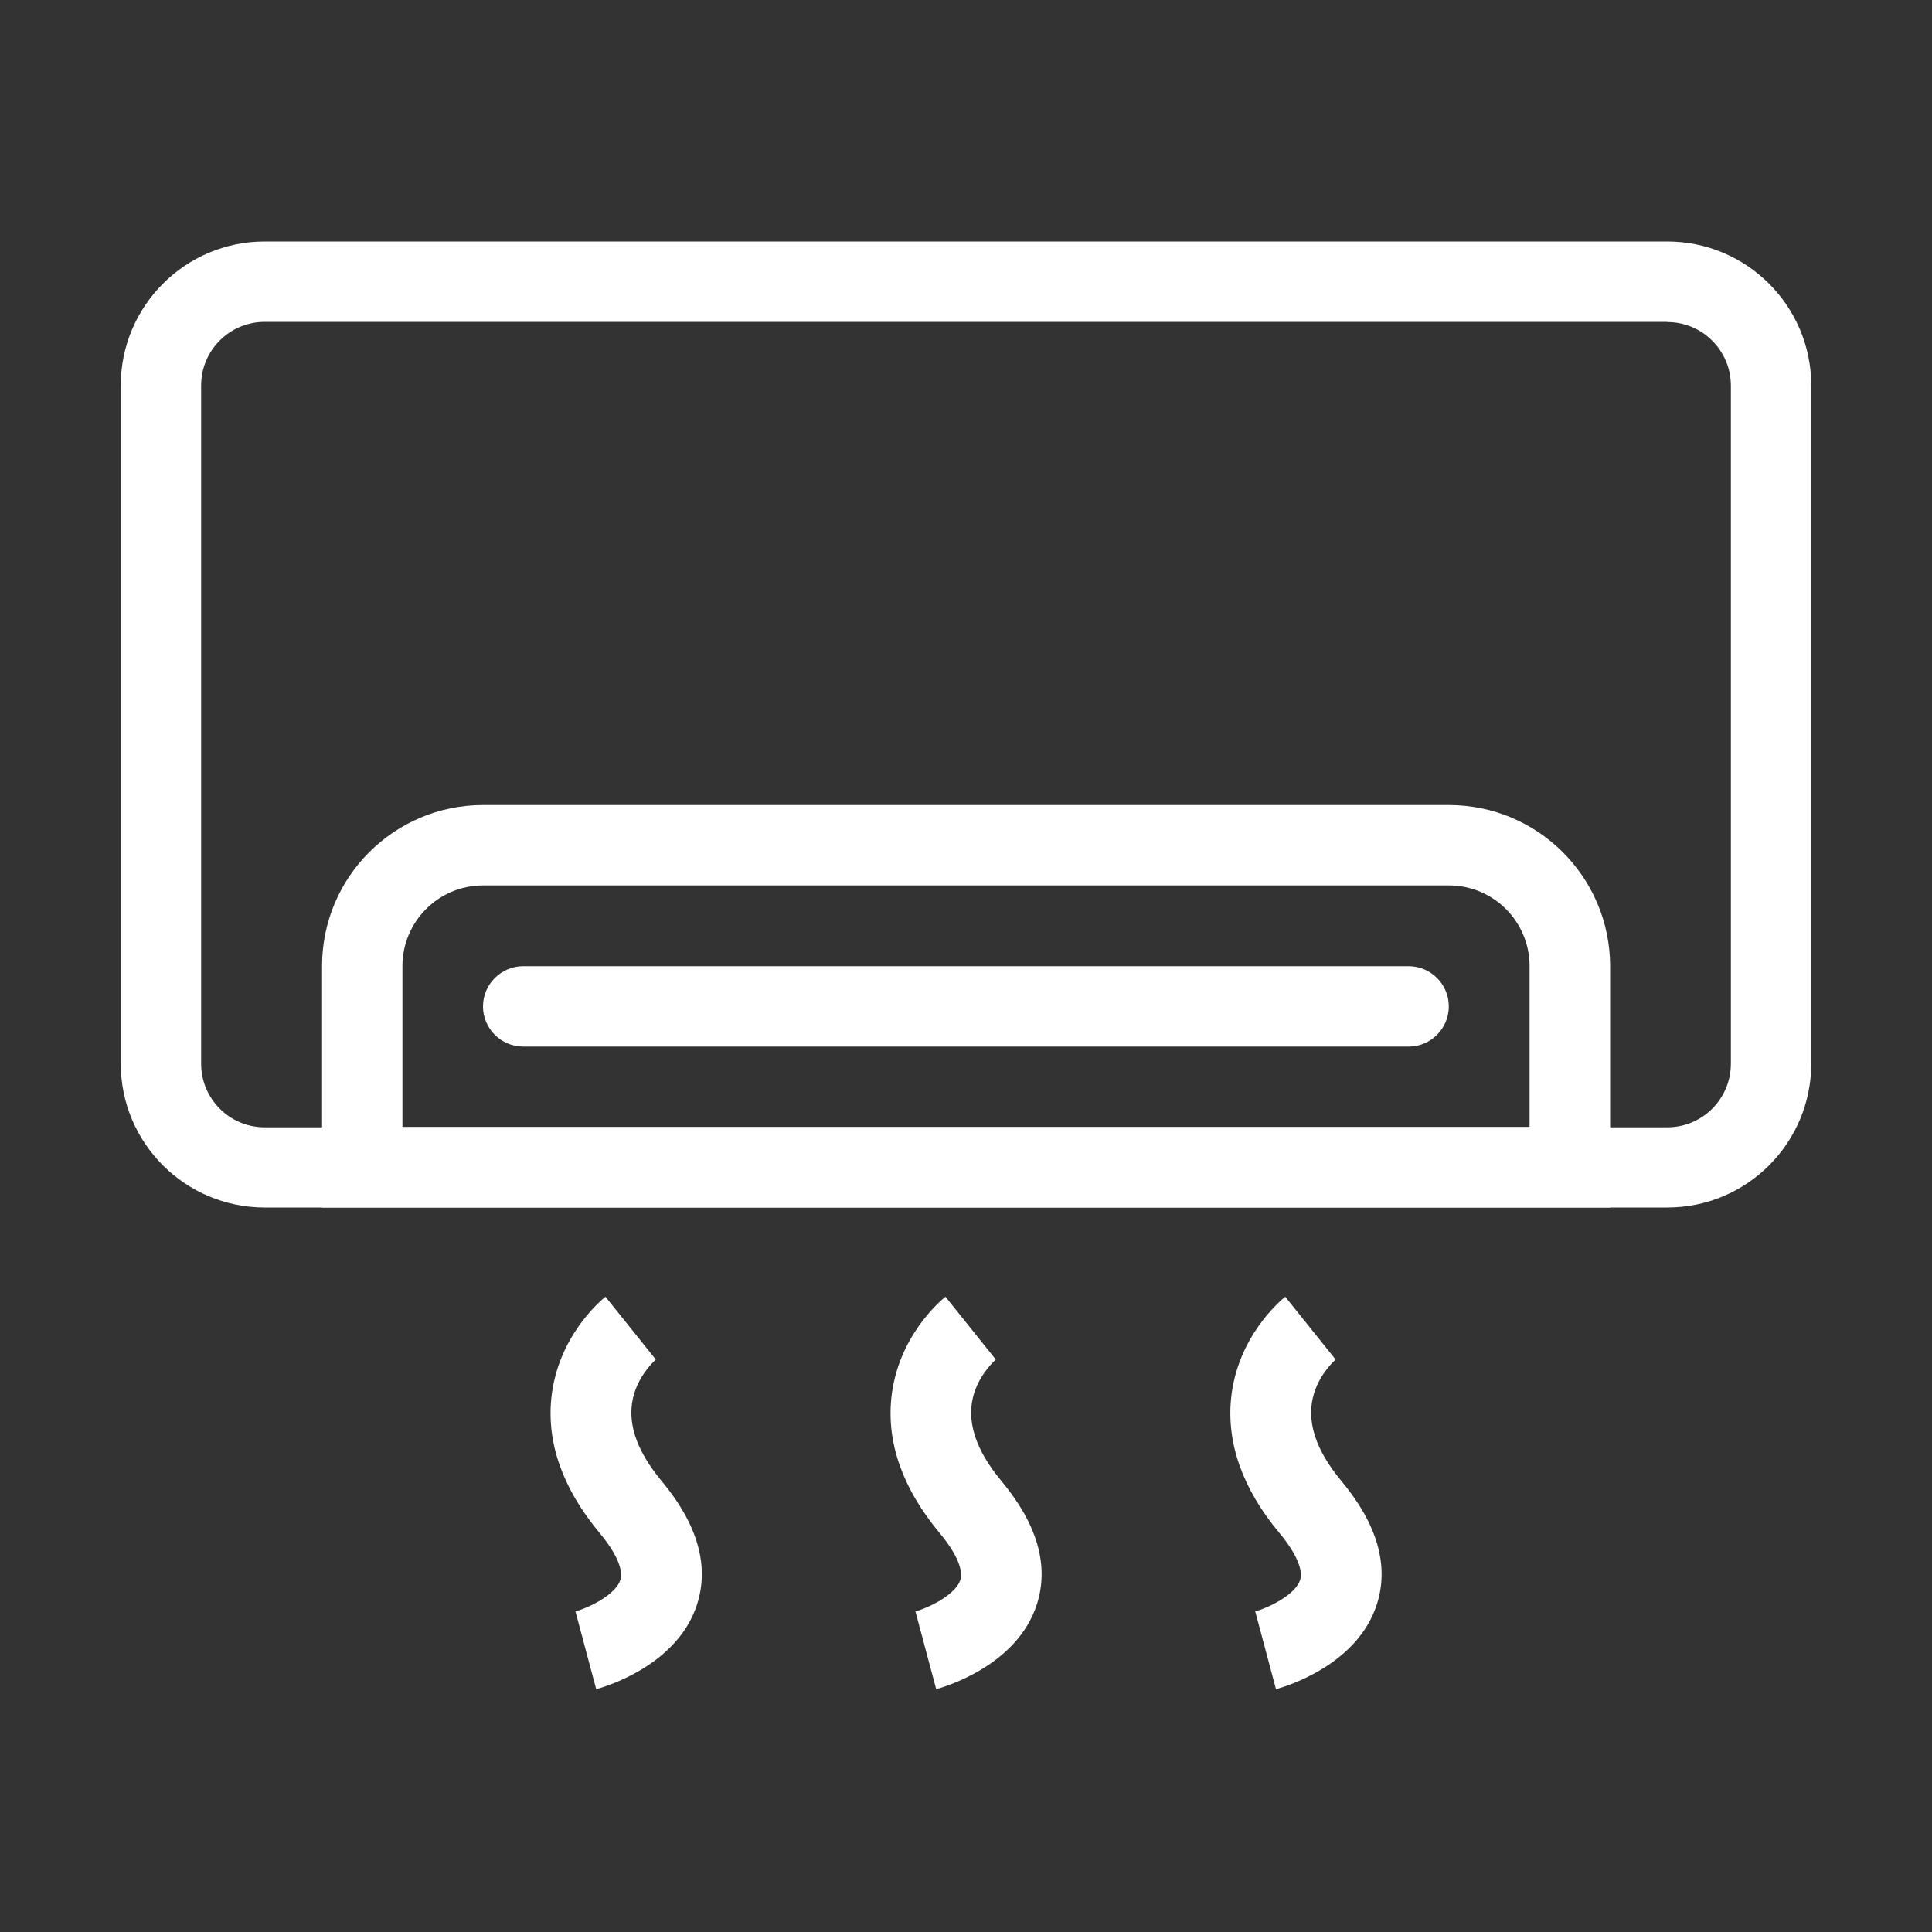
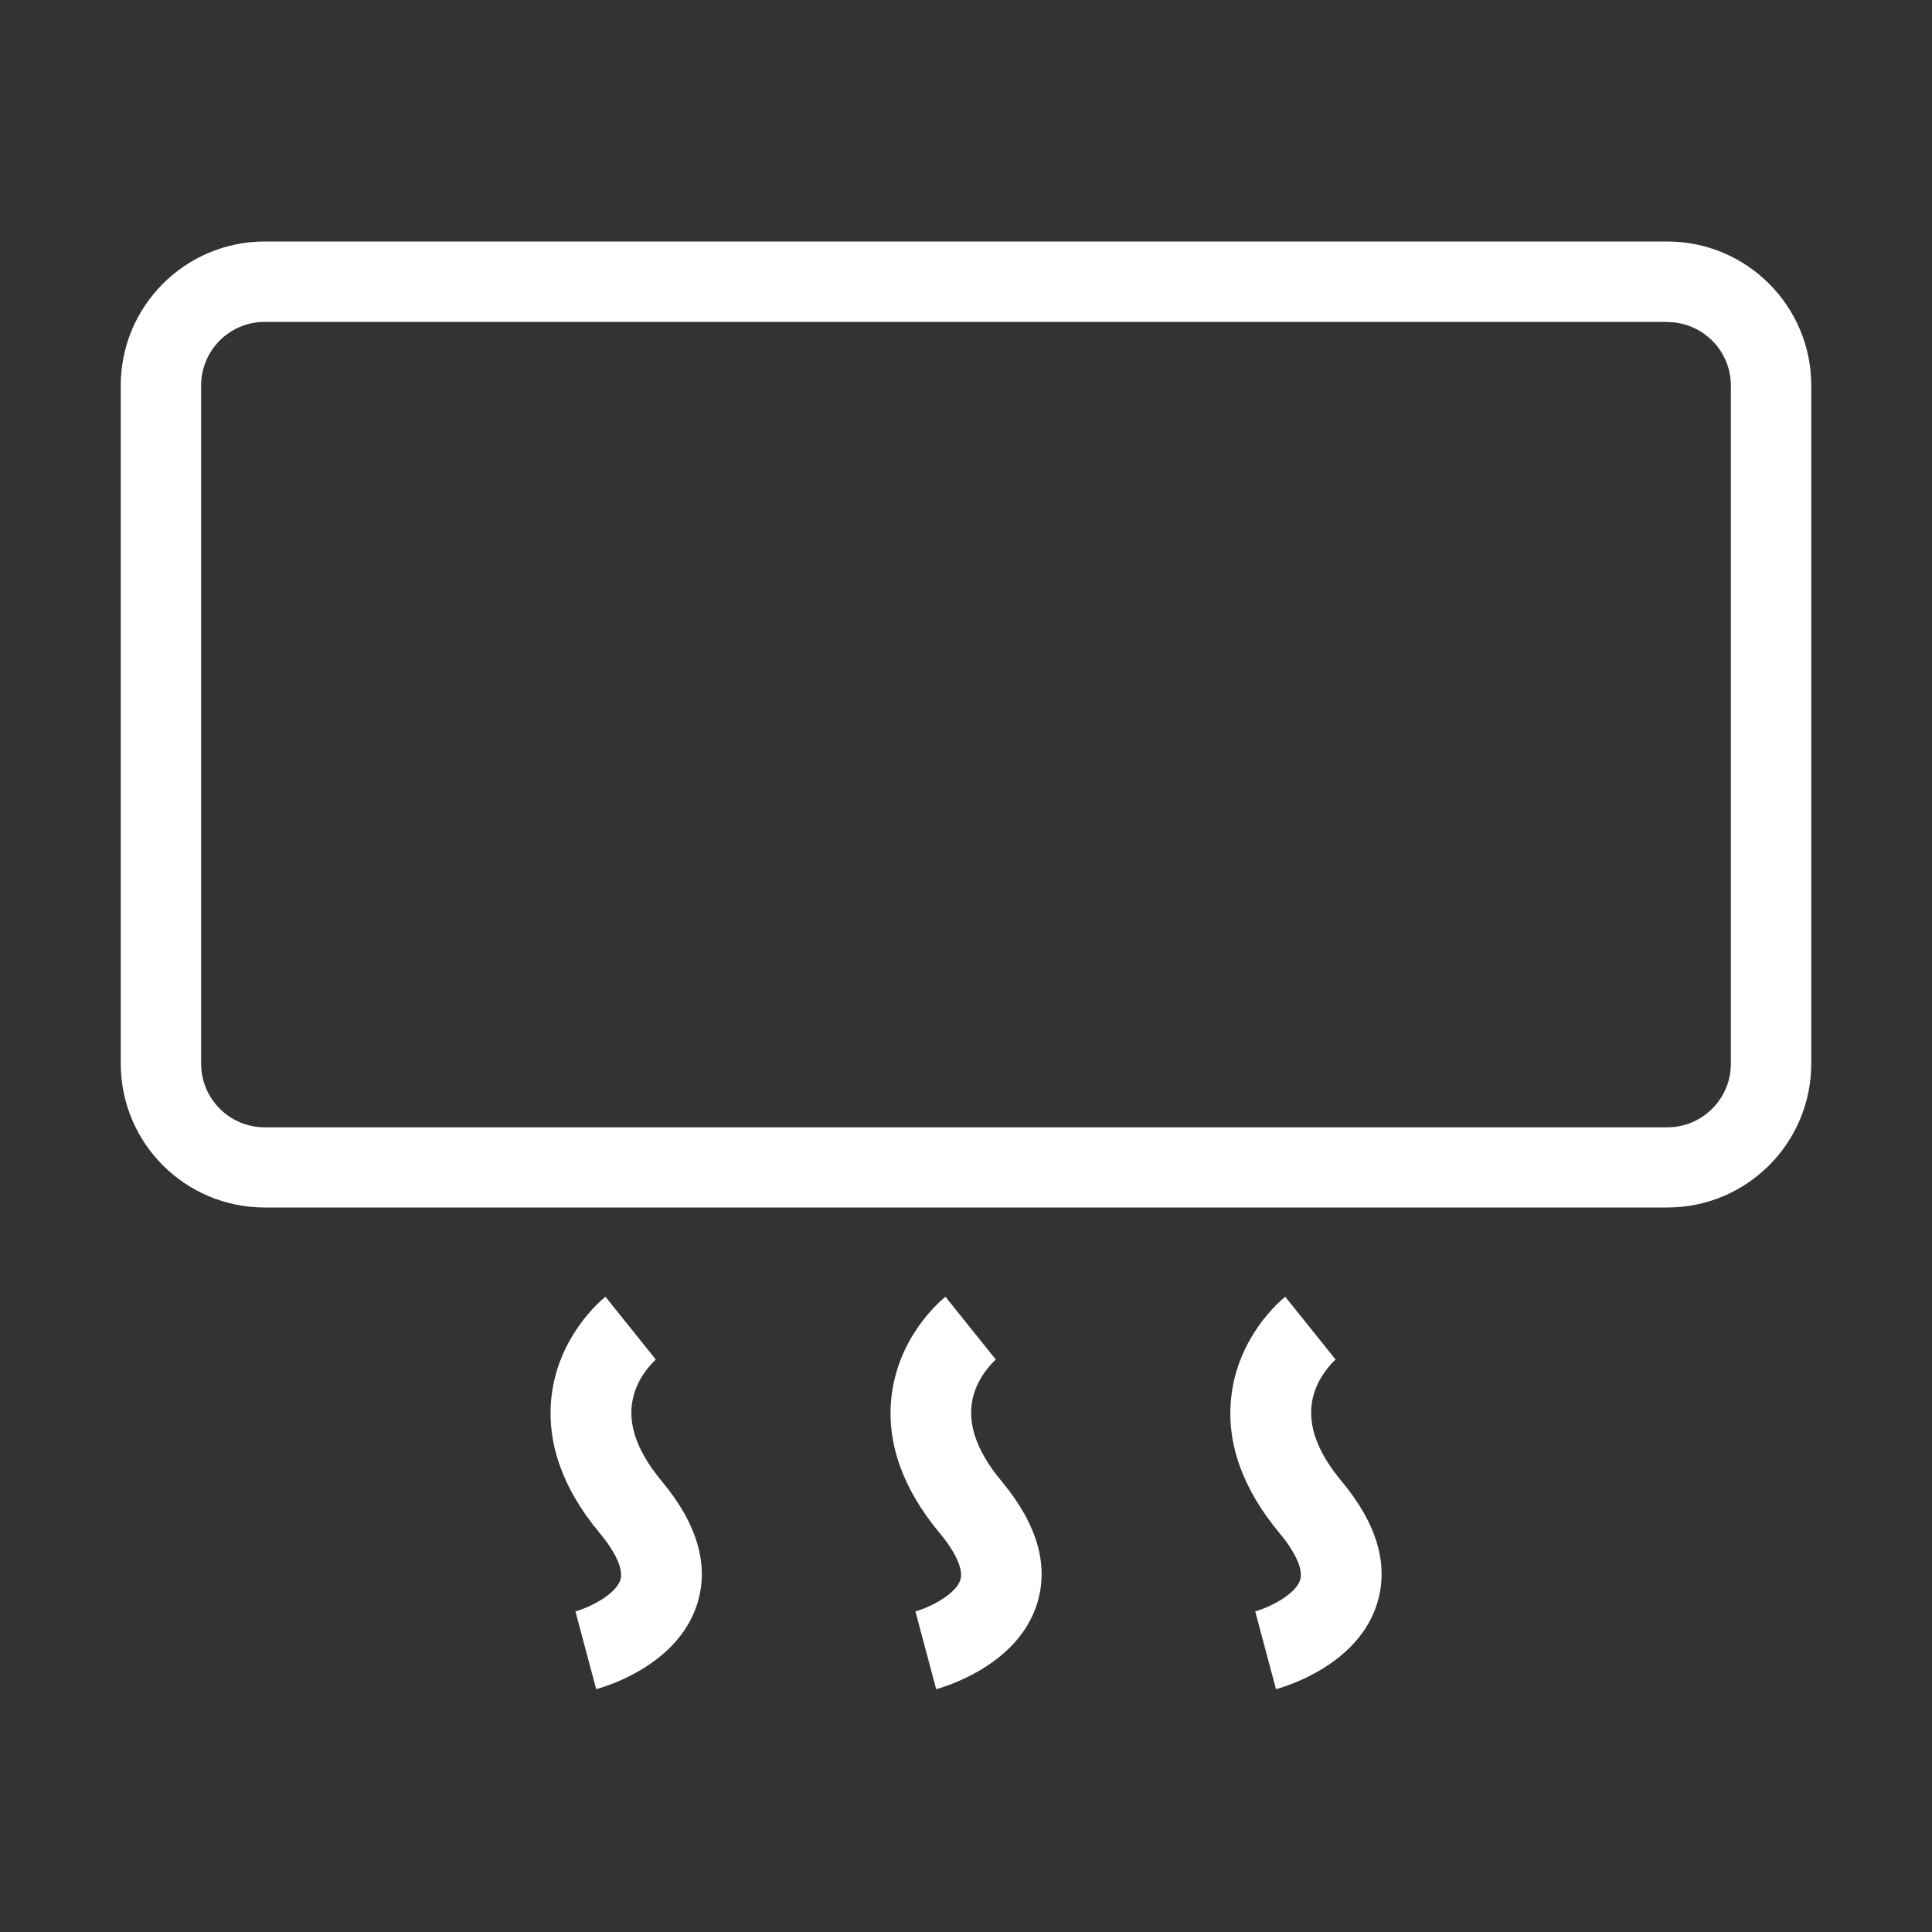
<svg xmlns="http://www.w3.org/2000/svg" class="svg-icon" style="width: 1em; height: 1em;vertical-align: middle;fill: currentColor;overflow: hidden;" viewBox="0 0 1024 1024" version="1.1">
  <rect x="0" y="0" width="1024" height="1024" fill="#333333" stroke="none" />
  <path d="M316 895.3l-11-41.2h-0.1c8.2-2.3 21.5-9.2 23.9-16.7 1.7-5.4-2.3-14.5-11-24.9-19.4-23.3-28-47.3-25.6-71.3 3.3-32.7 26.1-51.8 28.7-53.9l26.7 33.3 0.2-0.2c-0.1 0.1-8.2 7-11.6 18-4.4 14.1 0.4 29.7 14.5 46.6 19 22.8 25.3 44.7 18.8 65.2-10.4 32.7-49.1 43.9-53.5 45.1zM496.2 895.3l-11-41.2h-0.1c8.2-2.3 21.5-9.2 23.9-16.7 1.7-5.4-2.3-14.5-11-24.9-19.4-23.3-28-47.3-25.6-71.3 3.3-32.7 26.1-51.8 28.7-53.9l26.7 33.3 0.2-0.2c-0.1 0.1-8.2 7-11.7 18-4.4 14.1 0.4 29.7 14.5 46.6 19 22.8 25.3 44.7 18.8 65.2-10.4 32.7-49.1 43.9-53.4 45.1zM676.3 895.3l-11-41.2h-0.1c8.2-2.3 21.5-9.2 23.9-16.7 1.7-5.4-2.3-14.5-11-24.9-19.4-23.3-28-47.3-25.6-71.3 3.3-32.7 26.1-51.8 28.7-53.9l26.7 33.3 0.2-0.2c-0.1 0.1-8.2 7-11.6 18-4.4 14.1 0.4 29.7 14.5 46.6 19 22.8 25.3 44.7 18.8 65.2-10.4 32.7-49.1 43.9-53.5 45.1zM883.7 170.7c18.6 0 33.7 15.1 33.7 33.7v359.4c0 18.6-15.1 33.7-33.7 33.7H140.3c-18.6 0-33.7-15.1-33.7-33.7V204.3c0-18.6 15.1-33.7 33.7-33.7h743.4m0-42.6H140.3C98.2 128 64 162.2 64 204.3v359.4c0 42.2 34.2 76.3 76.3 76.3h743.4c42.2 0 76.3-34.2 76.3-76.3V204.3c0-42.1-34.2-76.3-76.3-76.3z" fill="#ffffff" />
-   <path d="M768 469.3c23.5 0 42.7 19.1 42.7 42.7v85.3H213.3V512c0-23.5 19.1-42.7 42.7-42.7h512m0-42.6H256c-47.1 0-85.3 38.2-85.3 85.3v128h682.7V512c-0.1-47.1-38.3-85.3-85.4-85.3z" fill="#ffffff" />
-   <path d="M746.7 554.7H277.3c-11.8 0-21.3-9.6-21.3-21.3s9.6-21.3 21.3-21.3h469.3c11.8 0 21.3 9.6 21.3 21.3s-9.5 21.3-21.2 21.3z" fill="#ffffff" />
</svg>